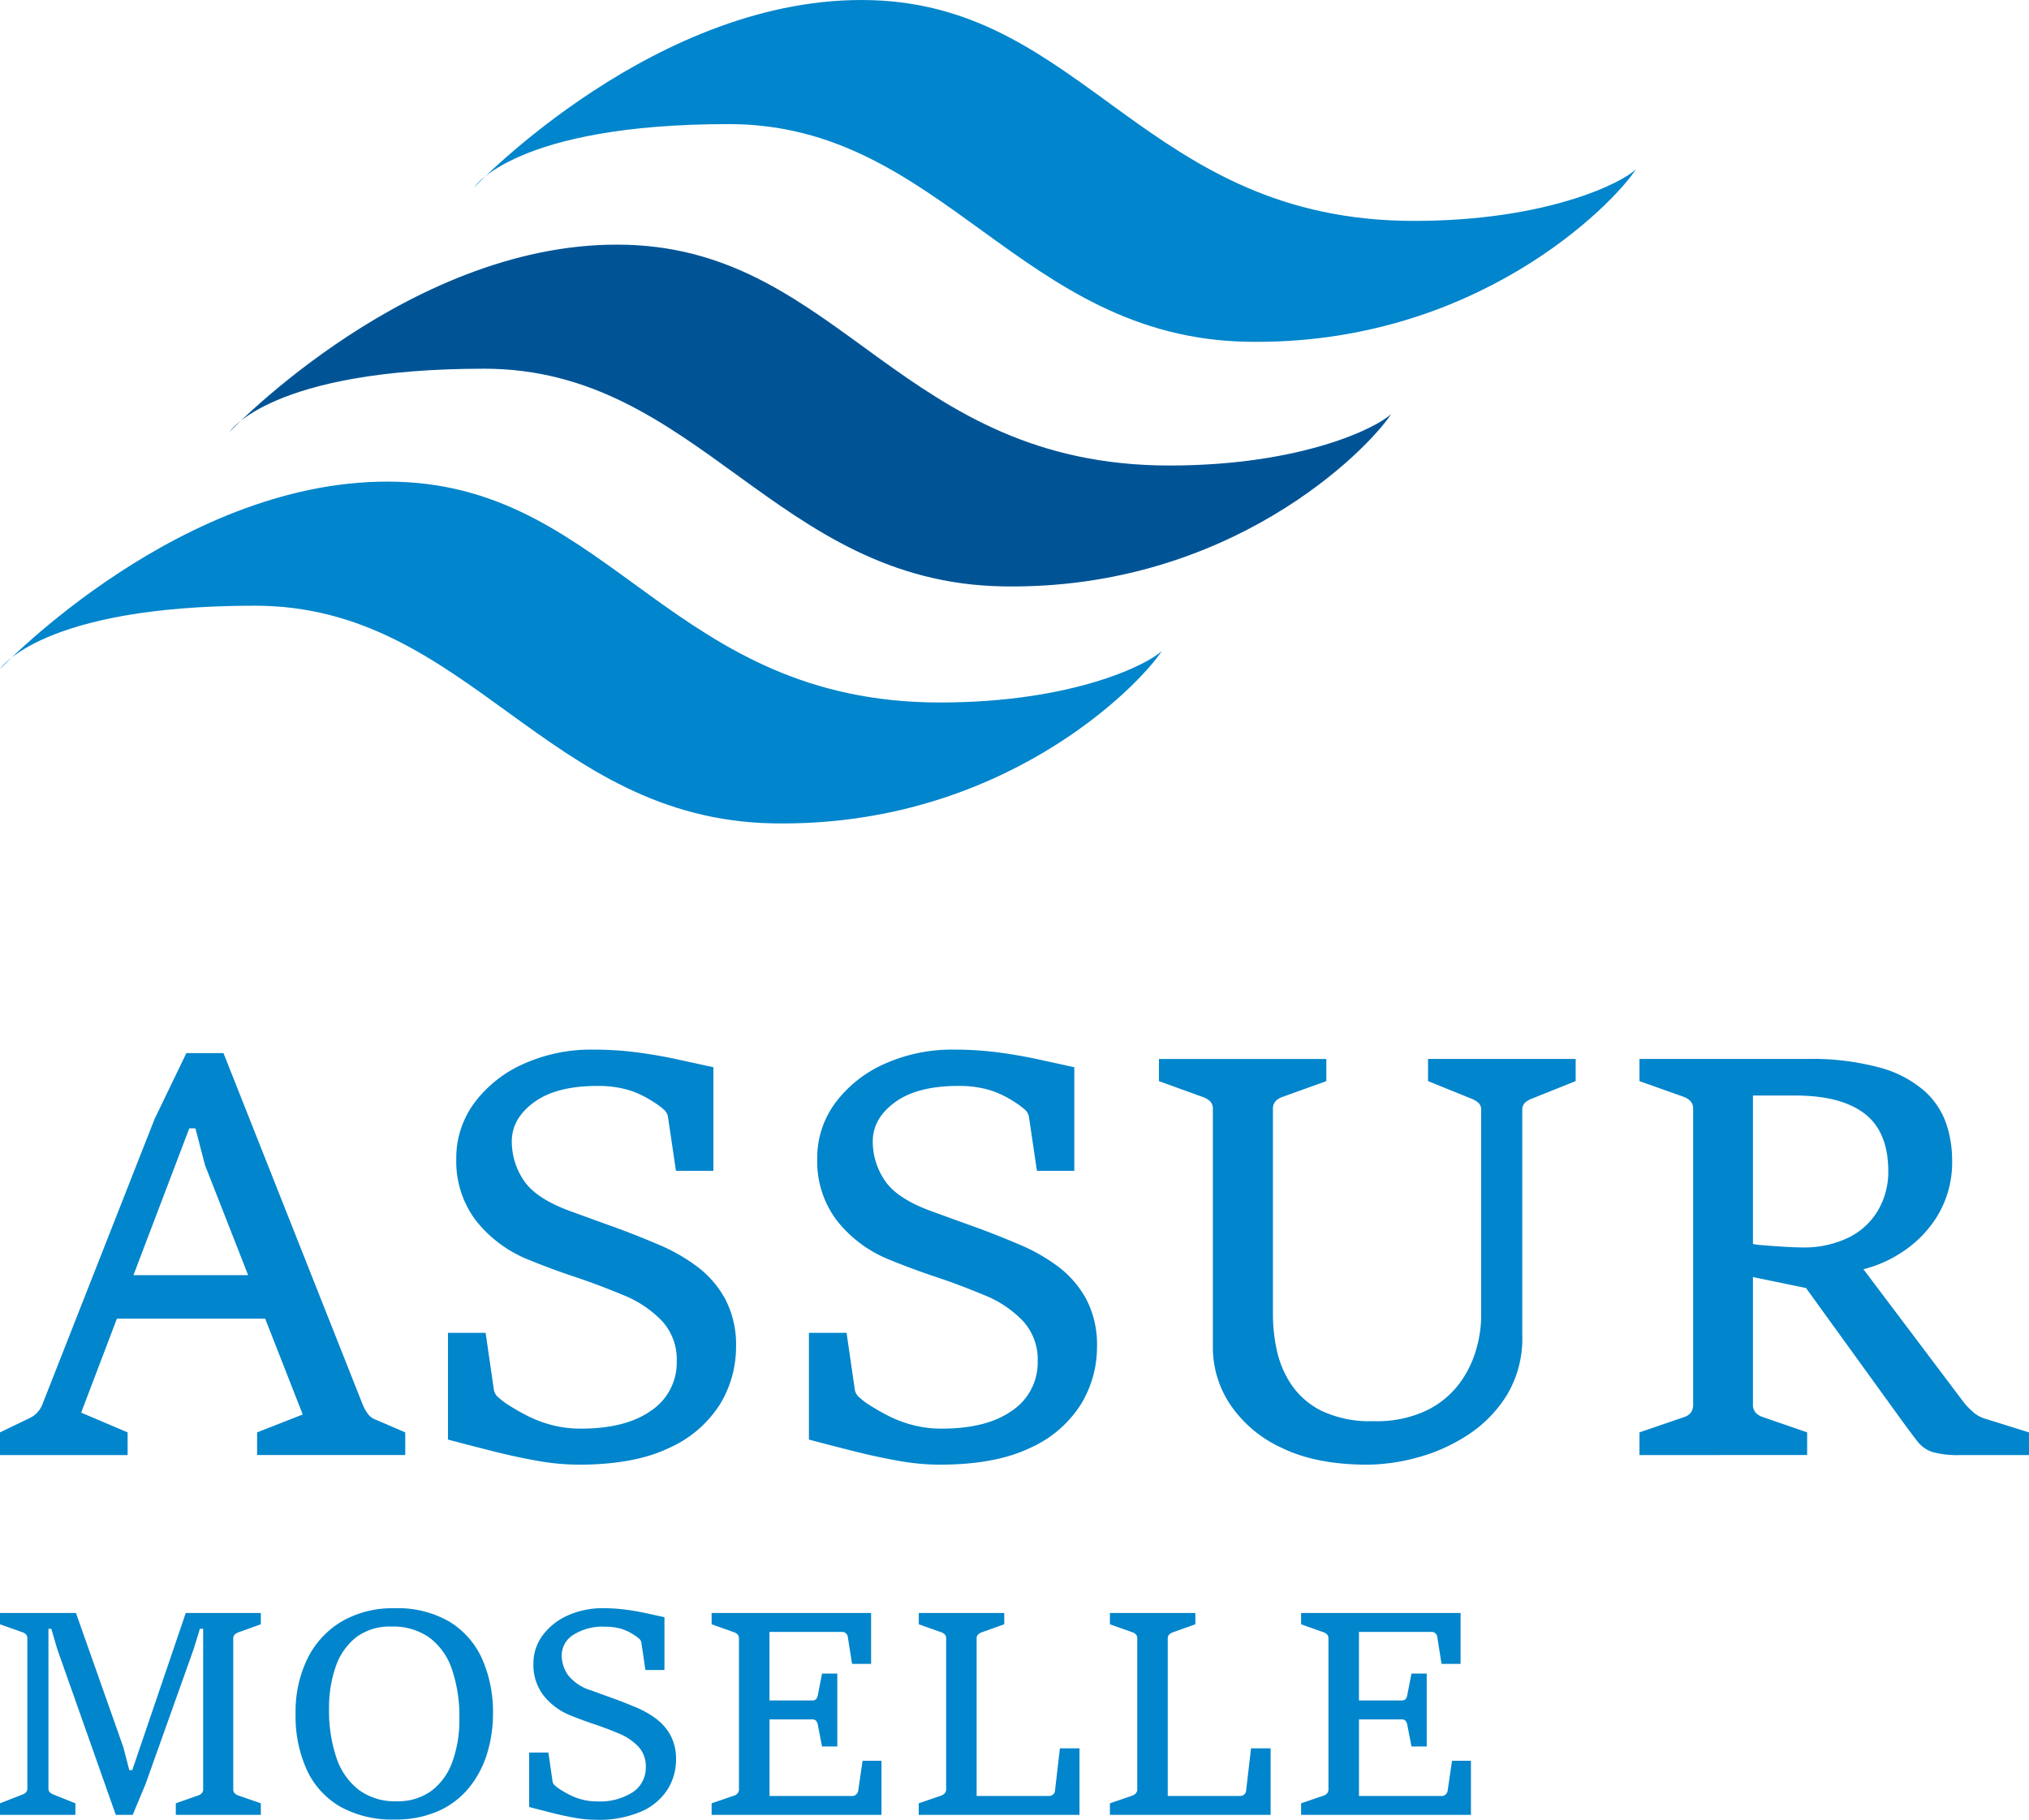
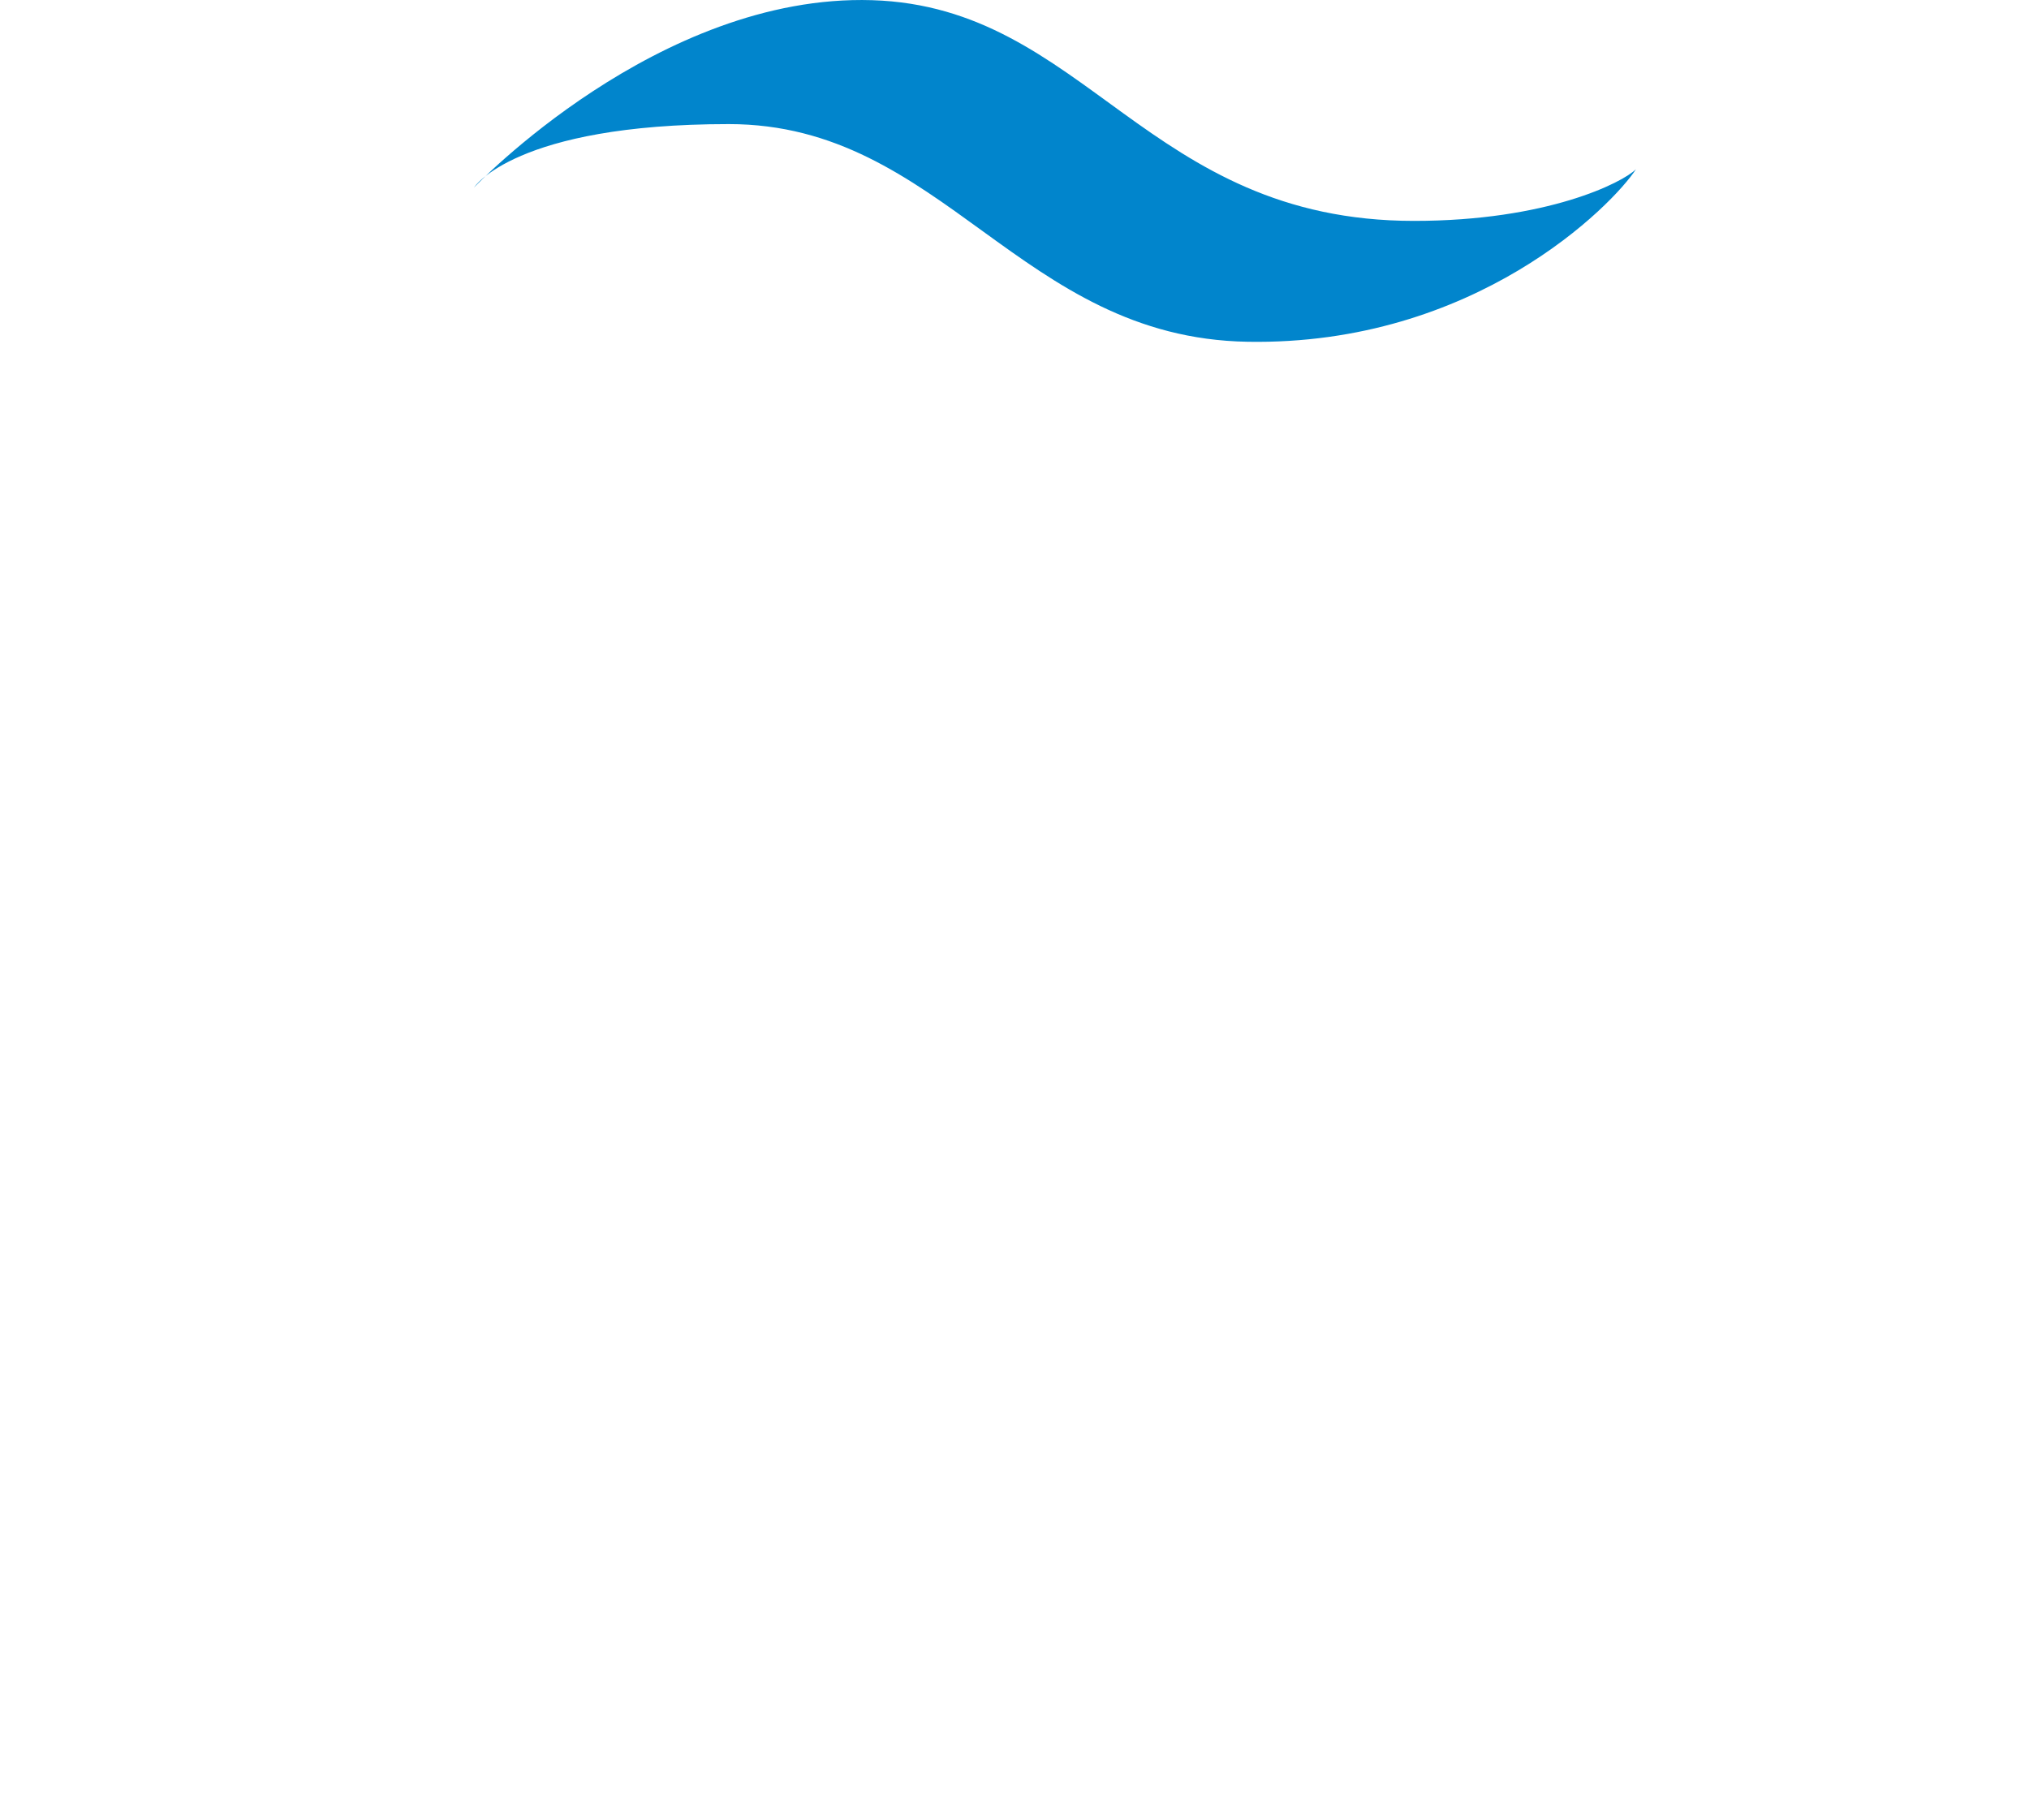
<svg xmlns="http://www.w3.org/2000/svg" width="333.623" height="299.289" viewBox="0 0 333.623 299.289">
  <g id="Gruppe_7" data-name="Gruppe 7" transform="translate(-1467.455 -325.844)">
-     <path id="Pfad_6" data-name="Pfad 6" d="M.455,23.473V19.742l4.829-2.327A4.155,4.155,0,0,0,7.479,15L25.872-31.794,31.1-42.636h6.1L60.112,15.221A6.987,6.987,0,0,0,60.88,16.6a2.58,2.58,0,0,0,1.207.988l5,2.151v3.731H42.729V19.742L50.235,16.8l-16.067-41-1.58-6.058h-1.01L13.8,16.494l7.638,3.248v3.731ZM18.98,1.042l2.458-7.155H42.246L44.66,1.042ZM74.115,20.927V3.368h6.19l1.361,9.394a2.109,2.109,0,0,0,.79,1.273A12.285,12.285,0,0,0,83.685,15a38.049,38.049,0,0,0,3.4,1.975,20.073,20.073,0,0,0,4.1,1.558,18.638,18.638,0,0,0,4.785.593q7.419,0,11.589-2.985a9.508,9.508,0,0,0,4.17-8.165,9.285,9.285,0,0,0-2.392-6.519,18.119,18.119,0,0,0-6.475-4.324q-3.995-1.668-7.88-2.963T87.46-8.616a20.876,20.876,0,0,1-8.78-6.519,16.1,16.1,0,0,1-3.2-10.075,15.194,15.194,0,0,1,3.007-9.284,20.37,20.37,0,0,1,8.1-6.387,27.046,27.046,0,0,1,11.37-2.327,55.173,55.173,0,0,1,7.309.461q3.446.461,6.563,1.141l5.926,1.295v17.032H111.6l-1.317-8.911a2.086,2.086,0,0,0-.812-1.273,10.87,10.87,0,0,0-1.295-.966,19.744,19.744,0,0,0-2.283-1.317A14.154,14.154,0,0,0,102.8-36.82a18.085,18.085,0,0,0-4.1-.417q-6.76,0-10.426,2.678t-3.665,6.453a11.386,11.386,0,0,0,1.953,6.387q1.953,2.963,7.528,5.026,3.731,1.361,7.265,2.634t7.748,3.073a29.626,29.626,0,0,1,5.9,3.4,16.681,16.681,0,0,1,4.653,5.312,16.1,16.1,0,0,1,1.822,8.011,17.989,17.989,0,0,1-2.634,9.372,18.964,18.964,0,0,1-8.341,7.177q-5.707,2.766-14.881,2.766a39,39,0,0,1-6.826-.637q-3.578-.637-7.309-1.58T74.115,20.927Zm59.35,0V3.368h6.19l1.361,9.394a2.109,2.109,0,0,0,.79,1.273,12.284,12.284,0,0,0,1.229.966,38.048,38.048,0,0,0,3.4,1.975,20.073,20.073,0,0,0,4.1,1.558,18.638,18.638,0,0,0,4.785.593q7.419,0,11.589-2.985a9.508,9.508,0,0,0,4.17-8.165,9.285,9.285,0,0,0-2.392-6.519,18.119,18.119,0,0,0-6.475-4.324q-3.995-1.668-7.88-2.963T146.81-8.616a20.876,20.876,0,0,1-8.78-6.519,16.1,16.1,0,0,1-3.2-10.075,15.194,15.194,0,0,1,3.007-9.284,20.371,20.371,0,0,1,8.1-6.387,27.046,27.046,0,0,1,11.37-2.327,55.173,55.173,0,0,1,7.309.461q3.446.461,6.563,1.141L177.1-40.31v17.032h-6.146l-1.317-8.911a2.086,2.086,0,0,0-.812-1.273,10.87,10.87,0,0,0-1.295-.966,19.743,19.743,0,0,0-2.283-1.317,14.154,14.154,0,0,0-3.095-1.076,18.085,18.085,0,0,0-4.1-.417q-6.76,0-10.426,2.678t-3.665,6.453a11.386,11.386,0,0,0,1.953,6.387q1.953,2.963,7.528,5.026,3.731,1.361,7.265,2.634t7.748,3.073a29.625,29.625,0,0,1,5.9,3.4,16.681,16.681,0,0,1,4.653,5.312,16.1,16.1,0,0,1,1.822,8.011,17.989,17.989,0,0,1-2.634,9.372,18.964,18.964,0,0,1-8.341,7.177q-5.707,2.766-14.881,2.766a39,39,0,0,1-6.826-.637q-3.578-.637-7.309-1.58T133.465,20.927ZM225.3,25.054q-8.428,0-14.091-2.766a20.448,20.448,0,0,1-8.494-7.155,16.884,16.884,0,0,1-2.831-9.306V-33.418a1.692,1.692,0,0,0-.483-1.317,3.566,3.566,0,0,0-1.229-.7l-7.155-2.59v-3.644h27.524v3.644l-7.2,2.59a2.816,2.816,0,0,0-1.119.68,1.813,1.813,0,0,0-.461,1.339V.6a27.552,27.552,0,0,0,.615,5.531,16.458,16.458,0,0,0,2.349,5.663,12.938,12.938,0,0,0,5,4.39,18.522,18.522,0,0,0,8.582,1.712,19.122,19.122,0,0,0,8.714-1.756,14.889,14.889,0,0,0,5.4-4.434,17.331,17.331,0,0,0,2.766-5.619A20.156,20.156,0,0,0,244,.778V-33.2a1.591,1.591,0,0,0-.461-1.273,3.967,3.967,0,0,0-1.119-.658l-7.155-2.9v-3.644h24.275v3.644l-7.243,2.9a3.647,3.647,0,0,0-1.1.658,1.636,1.636,0,0,0-.439,1.273V3.851a18.023,18.023,0,0,1-2.524,9.745,21.008,21.008,0,0,1-6.453,6.585,28.774,28.774,0,0,1-8.319,3.709A32,32,0,0,1,225.3,25.054Zm44.732-1.58V19.742l7.287-2.5a2.374,2.374,0,0,0,1.119-.7,2.166,2.166,0,0,0,.417-1.449V-33.418a1.813,1.813,0,0,0-.461-1.339,2.866,2.866,0,0,0-1.076-.68l-7.287-2.59v-3.644h27.392a42.646,42.646,0,0,1,12.226,1.449,18.374,18.374,0,0,1,7.287,3.863,12.863,12.863,0,0,1,3.534,5.334,18.689,18.689,0,0,1,.966,5.9,17.064,17.064,0,0,1-2.349,9.153,18.885,18.885,0,0,1-5.86,6.058,20.424,20.424,0,0,1-6.98,2.963l-8.033,3.117L288.029-5.938l.4-5.356a12.836,12.836,0,0,0,2,.263q1.558.132,3.336.241t2.788.11a16.816,16.816,0,0,0,8.1-1.734A11.484,11.484,0,0,0,309.385-17a12.621,12.621,0,0,0,1.558-6.146q0-6.541-3.885-9.526t-11.435-2.985h-6.936V15.089a1.968,1.968,0,0,0,.483,1.449,2.845,2.845,0,0,0,1.185.7l7.243,2.5v3.731Zm64.047,0H322.8a15.514,15.514,0,0,1-4.587-.5,5.175,5.175,0,0,1-2.5-1.778q-.988-1.273-2.656-3.556L297.028-4.533l9.438-3.073L323.235,14.65a10.562,10.562,0,0,0,1.4,1.514,5.346,5.346,0,0,0,1.975,1.251l7.463,2.327Z" transform="translate(1467 541.678)" fill="#0185cc" />
-     <path id="Pfad_5" data-name="Pfad 5" d="M3.812-9.221v-1.9l3.714-1.454a1.532,1.532,0,0,0,.548-.336.951.951,0,0,0,.235-.716V-38.218a.952.952,0,0,0-.224-.682,1.344,1.344,0,0,0-.559-.347l-3.714-1.32v-1.857H16.3l7.786,22.061.984,3.781h.492l8.793-25.842H46.7v1.857l-3.669,1.32a1.749,1.749,0,0,0-.6.347.858.858,0,0,0-.268.682v24.723a.991.991,0,0,0,.235.727,1.6,1.6,0,0,0,.638.369L46.7-11.123v1.9H32.719v-1.9L36.344-12.4a1.442,1.442,0,0,0,.626-.358,1,1,0,0,0,.246-.738V-39.829h-.537L35.65-36.472,27.73-14.255l-2.1,5.034H22.852L13.231-36.472l-.984-3.356h-.47v26.2a.9.9,0,0,0,.224.694,2.155,2.155,0,0,0,.582.358l3.625,1.454v1.9ZM68.63-8.46a17.416,17.416,0,0,1-8.838-2.092,13.5,13.5,0,0,1-5.5-6,21.36,21.36,0,0,1-1.879-9.341A19.928,19.928,0,0,1,54.355-34.9,14.576,14.576,0,0,1,59.948-41a16.558,16.558,0,0,1,8.726-2.2,16.831,16.831,0,0,1,9.129,2.26,13.776,13.776,0,0,1,5.325,6.164,21.582,21.582,0,0,1,1.745,8.894,22.345,22.345,0,0,1-.94,6.477,16.651,16.651,0,0,1-2.9,5.594A13.747,13.747,0,0,1,76-9.9,17.24,17.24,0,0,1,68.63-8.46Zm.4-3a9.291,9.291,0,0,0,5.717-1.712,10.3,10.3,0,0,0,3.446-4.777,20.235,20.235,0,0,0,1.152-7.137,23.871,23.871,0,0,0-1.219-8.066,10.806,10.806,0,0,0-3.692-5.213,10.255,10.255,0,0,0-6.254-1.823A9.118,9.118,0,0,0,62.3-38.374,10.479,10.479,0,0,0,58.975-33.5a20.658,20.658,0,0,0-1.063,6.8,24.219,24.219,0,0,0,1.208,8.055,11.112,11.112,0,0,0,3.669,5.3A9.991,9.991,0,0,0,69.032-11.458Zm21.792.94v-8.95H93.98l.694,4.788a1.075,1.075,0,0,0,.4.649,6.263,6.263,0,0,0,.626.492,19.4,19.4,0,0,0,1.734,1.007,10.231,10.231,0,0,0,2.092.794,9.5,9.5,0,0,0,2.439.3,10,10,0,0,0,5.907-1.521A4.846,4.846,0,0,0,110-17.119a4.733,4.733,0,0,0-1.219-3.323,9.235,9.235,0,0,0-3.3-2.2q-2.036-.85-4.016-1.51t-3.837-1.421A10.64,10.64,0,0,1,93.152-28.9a8.208,8.208,0,0,1-1.633-5.135,7.744,7.744,0,0,1,1.533-4.732,10.383,10.383,0,0,1,4.128-3.255,13.785,13.785,0,0,1,5.795-1.186,28.122,28.122,0,0,1,3.725.235q1.756.235,3.345.582l3.021.66v8.681h-3.132l-.671-4.542a1.063,1.063,0,0,0-.414-.649,5.54,5.54,0,0,0-.66-.492,10.063,10.063,0,0,0-1.163-.671,7.214,7.214,0,0,0-1.577-.548,9.217,9.217,0,0,0-2.092-.213A8.9,8.9,0,0,0,98.04-38.8a3.99,3.99,0,0,0-1.868,3.289,5.8,5.8,0,0,0,1,3.255,7.6,7.6,0,0,0,3.837,2.562q1.9.694,3.7,1.342t3.949,1.566a15.1,15.1,0,0,1,3.009,1.734,8.5,8.5,0,0,1,2.372,2.707,8.206,8.206,0,0,1,.929,4.083,9.169,9.169,0,0,1-1.342,4.777,9.666,9.666,0,0,1-4.251,3.658,17.472,17.472,0,0,1-7.585,1.41,19.88,19.88,0,0,1-3.479-.324q-1.824-.324-3.725-.805T90.825-10.518Zm30,1.3v-1.9l3.714-1.275a1.293,1.293,0,0,0,.559-.358,1.066,1.066,0,0,0,.224-.738V-38.218a.924.924,0,0,0-.235-.682,1.461,1.461,0,0,0-.548-.347l-3.714-1.32v-1.857h26.223v8.368h-3.132l-.694-4.385a.989.989,0,0,0-.336-.66,1.013,1.013,0,0,0-.649-.213h-11.9v11.277H137.3a.963.963,0,0,0,.694-.2,1.281,1.281,0,0,0,.291-.671l.694-3.557h2.506v11.993h-2.506l-.694-3.557a1.4,1.4,0,0,0-.291-.671.9.9,0,0,0-.694-.224h-6.958v12.6h13.626a.951.951,0,0,0,.6-.235,1.015,1.015,0,0,0,.358-.66l.716-4.9h3.11v8.9Zm34.054,0v-1.9L158.6-12.4a1.541,1.541,0,0,0,.537-.358,1,1,0,0,0,.246-.738V-38.218a.952.952,0,0,0-.224-.682,1.344,1.344,0,0,0-.559-.347l-3.714-1.32v-1.857h14.051v1.857l-3.692,1.32a1.637,1.637,0,0,0-.593.347.878.878,0,0,0-.257.682v25.887h11.881a1.123,1.123,0,0,0,.66-.213.886.886,0,0,0,.347-.682l.805-6.936h3.222V-9.221Zm31.436,0v-1.9l3.714-1.275a1.541,1.541,0,0,0,.537-.358,1,1,0,0,0,.246-.738V-38.218a.952.952,0,0,0-.224-.682,1.344,1.344,0,0,0-.559-.347l-3.714-1.32v-1.857h14.051v1.857l-3.692,1.32a1.637,1.637,0,0,0-.593.347.877.877,0,0,0-.257.682v25.887h11.881a1.123,1.123,0,0,0,.66-.213.886.886,0,0,0,.347-.682l.805-6.936h3.222V-9.221Zm31.436,0v-1.9l3.714-1.275a1.293,1.293,0,0,0,.559-.358,1.066,1.066,0,0,0,.224-.738V-38.218a.924.924,0,0,0-.235-.682,1.461,1.461,0,0,0-.548-.347l-3.714-1.32v-1.857h26.223v8.368h-3.132l-.694-4.385a.989.989,0,0,0-.336-.66,1.013,1.013,0,0,0-.649-.213h-11.9v11.277h6.958a.964.964,0,0,0,.694-.2,1.281,1.281,0,0,0,.291-.671l.694-3.557H238.4v11.993H235.9l-.694-3.557a1.4,1.4,0,0,0-.291-.671.9.9,0,0,0-.694-.224h-6.958v12.6h13.626a.952.952,0,0,0,.6-.235,1.016,1.016,0,0,0,.358-.66l.716-4.9h3.11v8.9Z" transform="translate(1463.644 633.548)" fill="#0185cc" />
    <g id="Gruppe_4" data-name="Gruppe 4" transform="translate(1467.455 325.844)">
      <path id="Pfad_1" data-name="Pfad 1" d="M922.258-1701.051s30.252-31.9,65.455-30.8,45.073,36.3,89.107,36.3c21.885,0,34.281-6.293,36.495-8.506-3.816,5.878-26.457,29.035-63.886,28.385s-50.07-35.8-85.273-35.8S922.258-1701.051,922.258-1701.051Z" transform="translate(-844.31 1731.881)" fill="#0185cc" />
-       <path id="Pfad_2" data-name="Pfad 2" d="M922.258-1701.051s30.252-31.9,65.455-30.8,45.073,36.3,89.107,36.3c21.885,0,34.281-6.293,36.495-8.506-3.816,5.878-26.457,29.035-63.886,28.385s-50.07-35.8-85.273-35.8S922.258-1701.051,922.258-1701.051Z" transform="translate(-884.541 1772.112)" fill="#005496" />
-       <path id="Pfad_3" data-name="Pfad 3" d="M922.258-1701.051s30.252-31.9,65.455-30.8,45.073,36.3,89.107,36.3c21.885,0,34.281-6.293,36.495-8.506-3.816,5.878-26.457,29.035-63.886,28.385s-50.07-35.8-85.273-35.8S922.258-1701.051,922.258-1701.051Z" transform="translate(-922.258 1811.087)" fill="#0185cc" />
    </g>
  </g>
</svg>